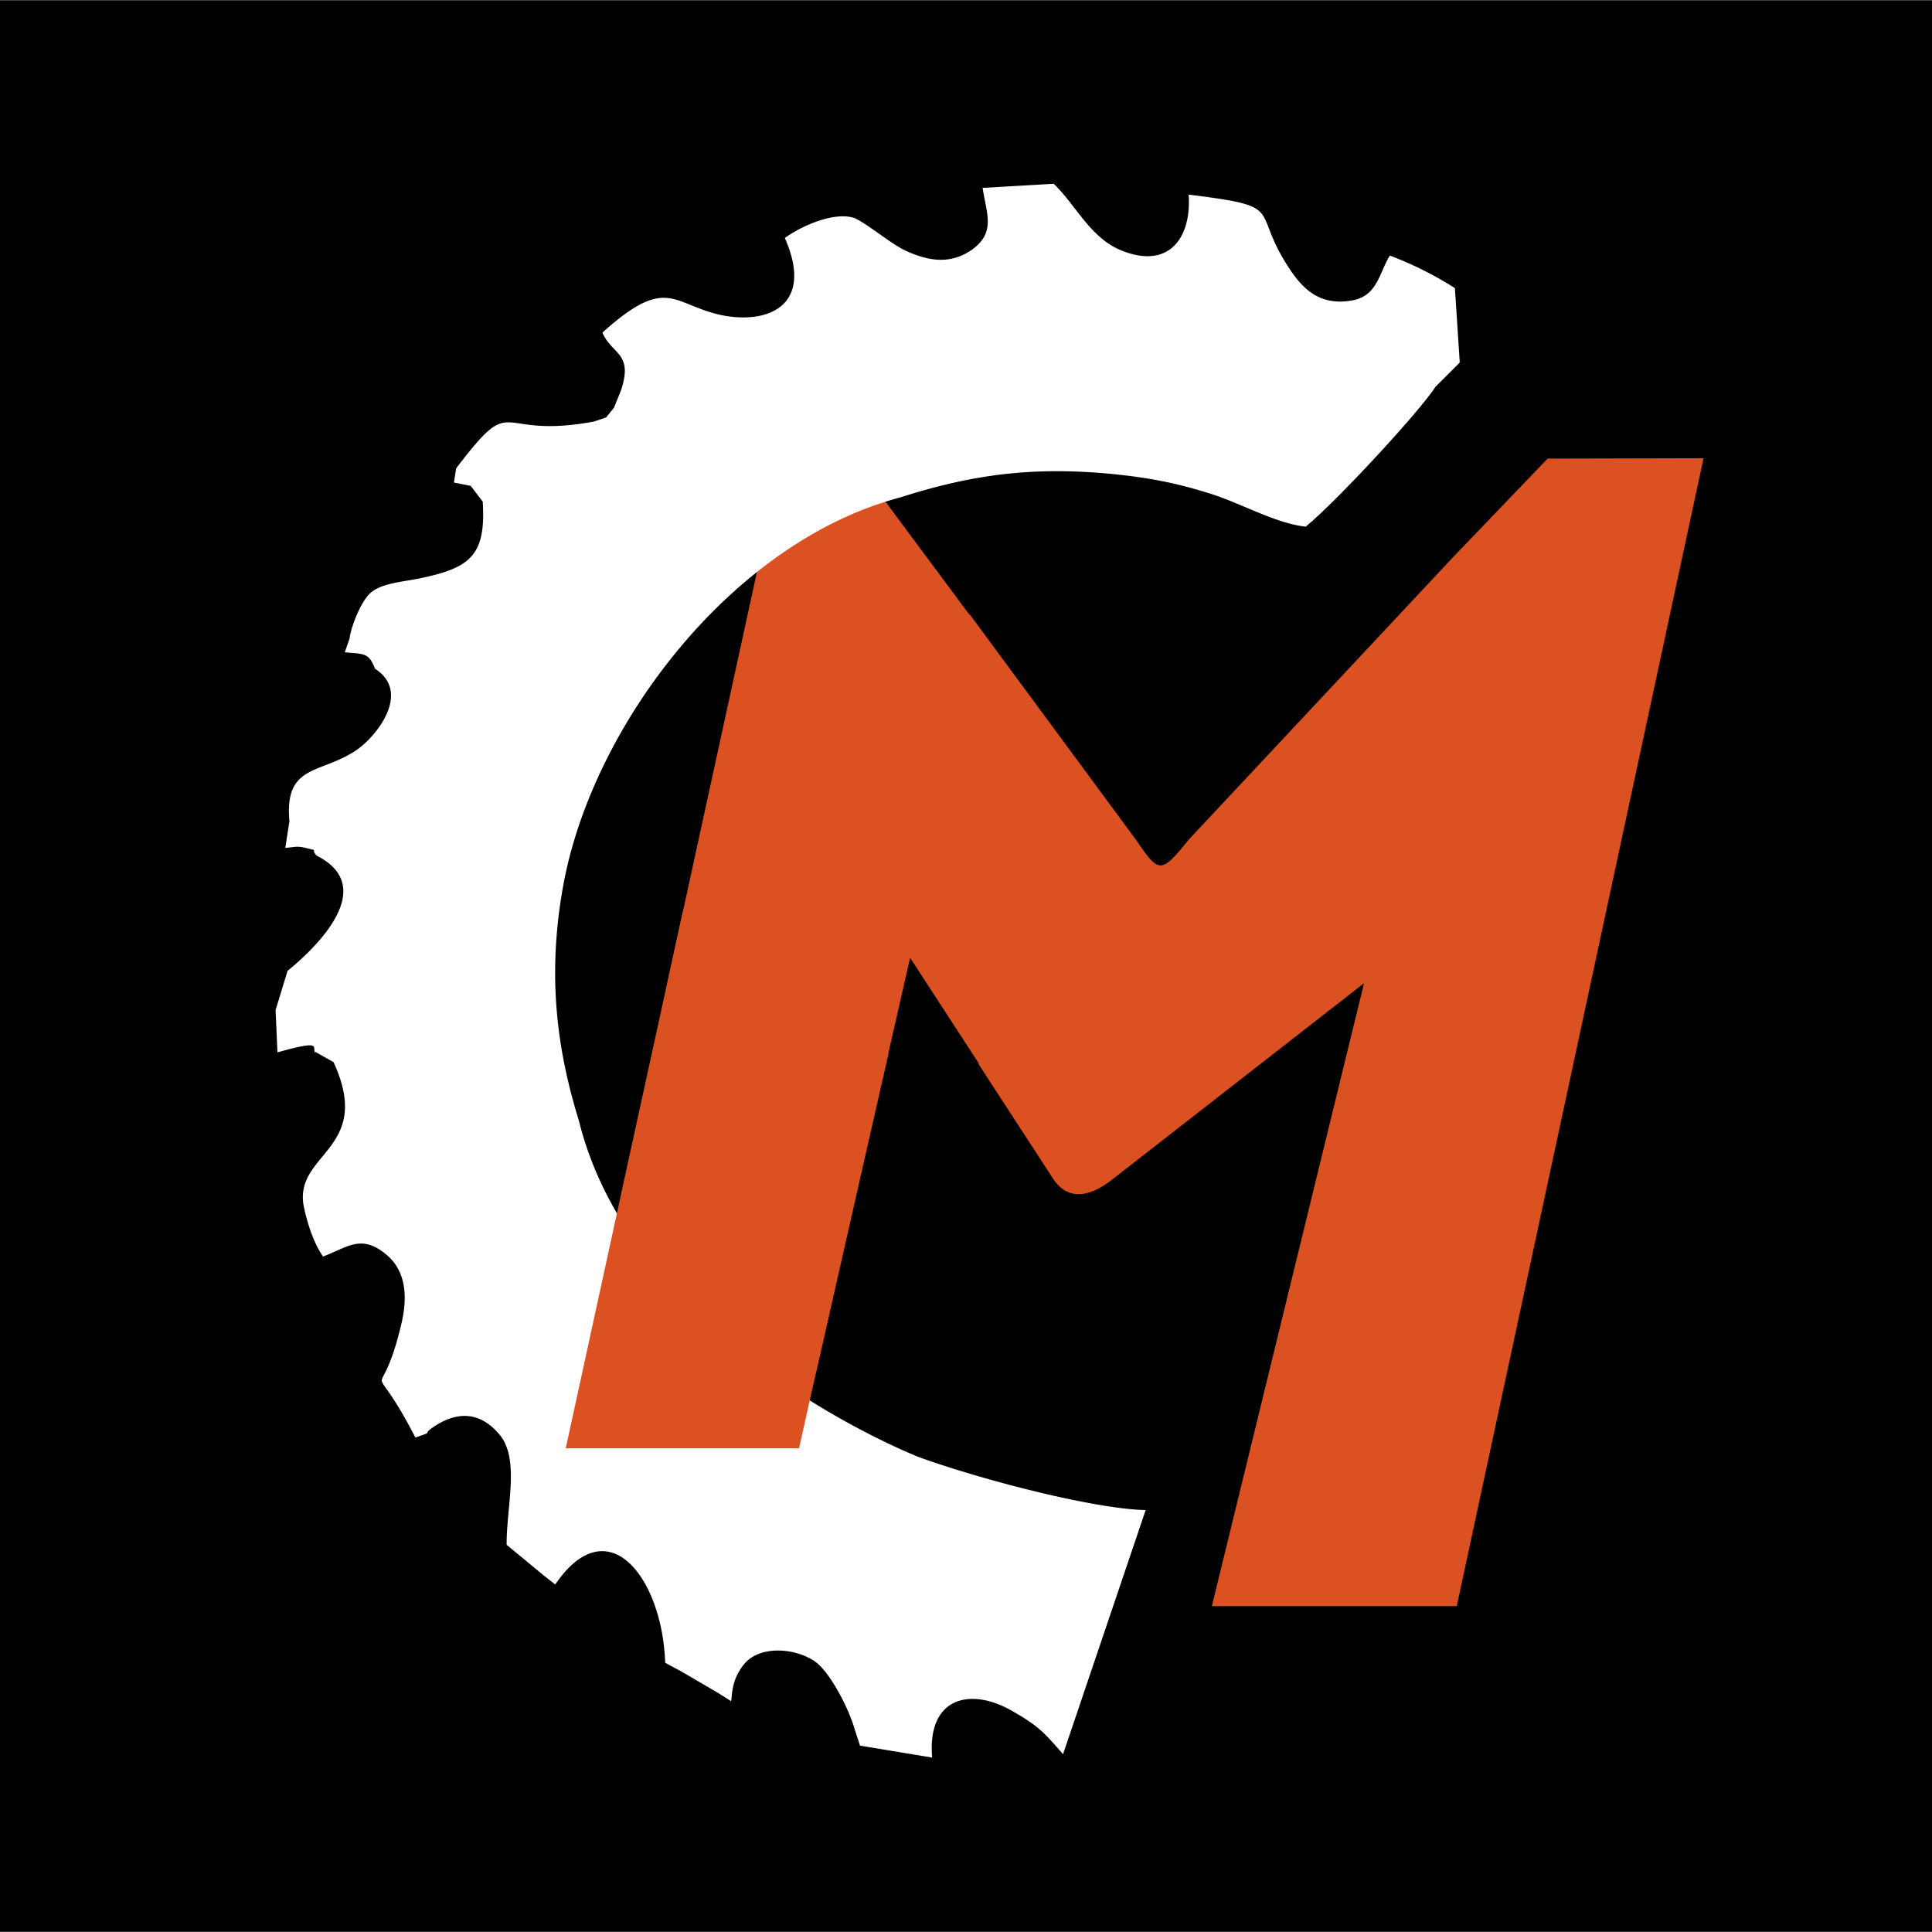
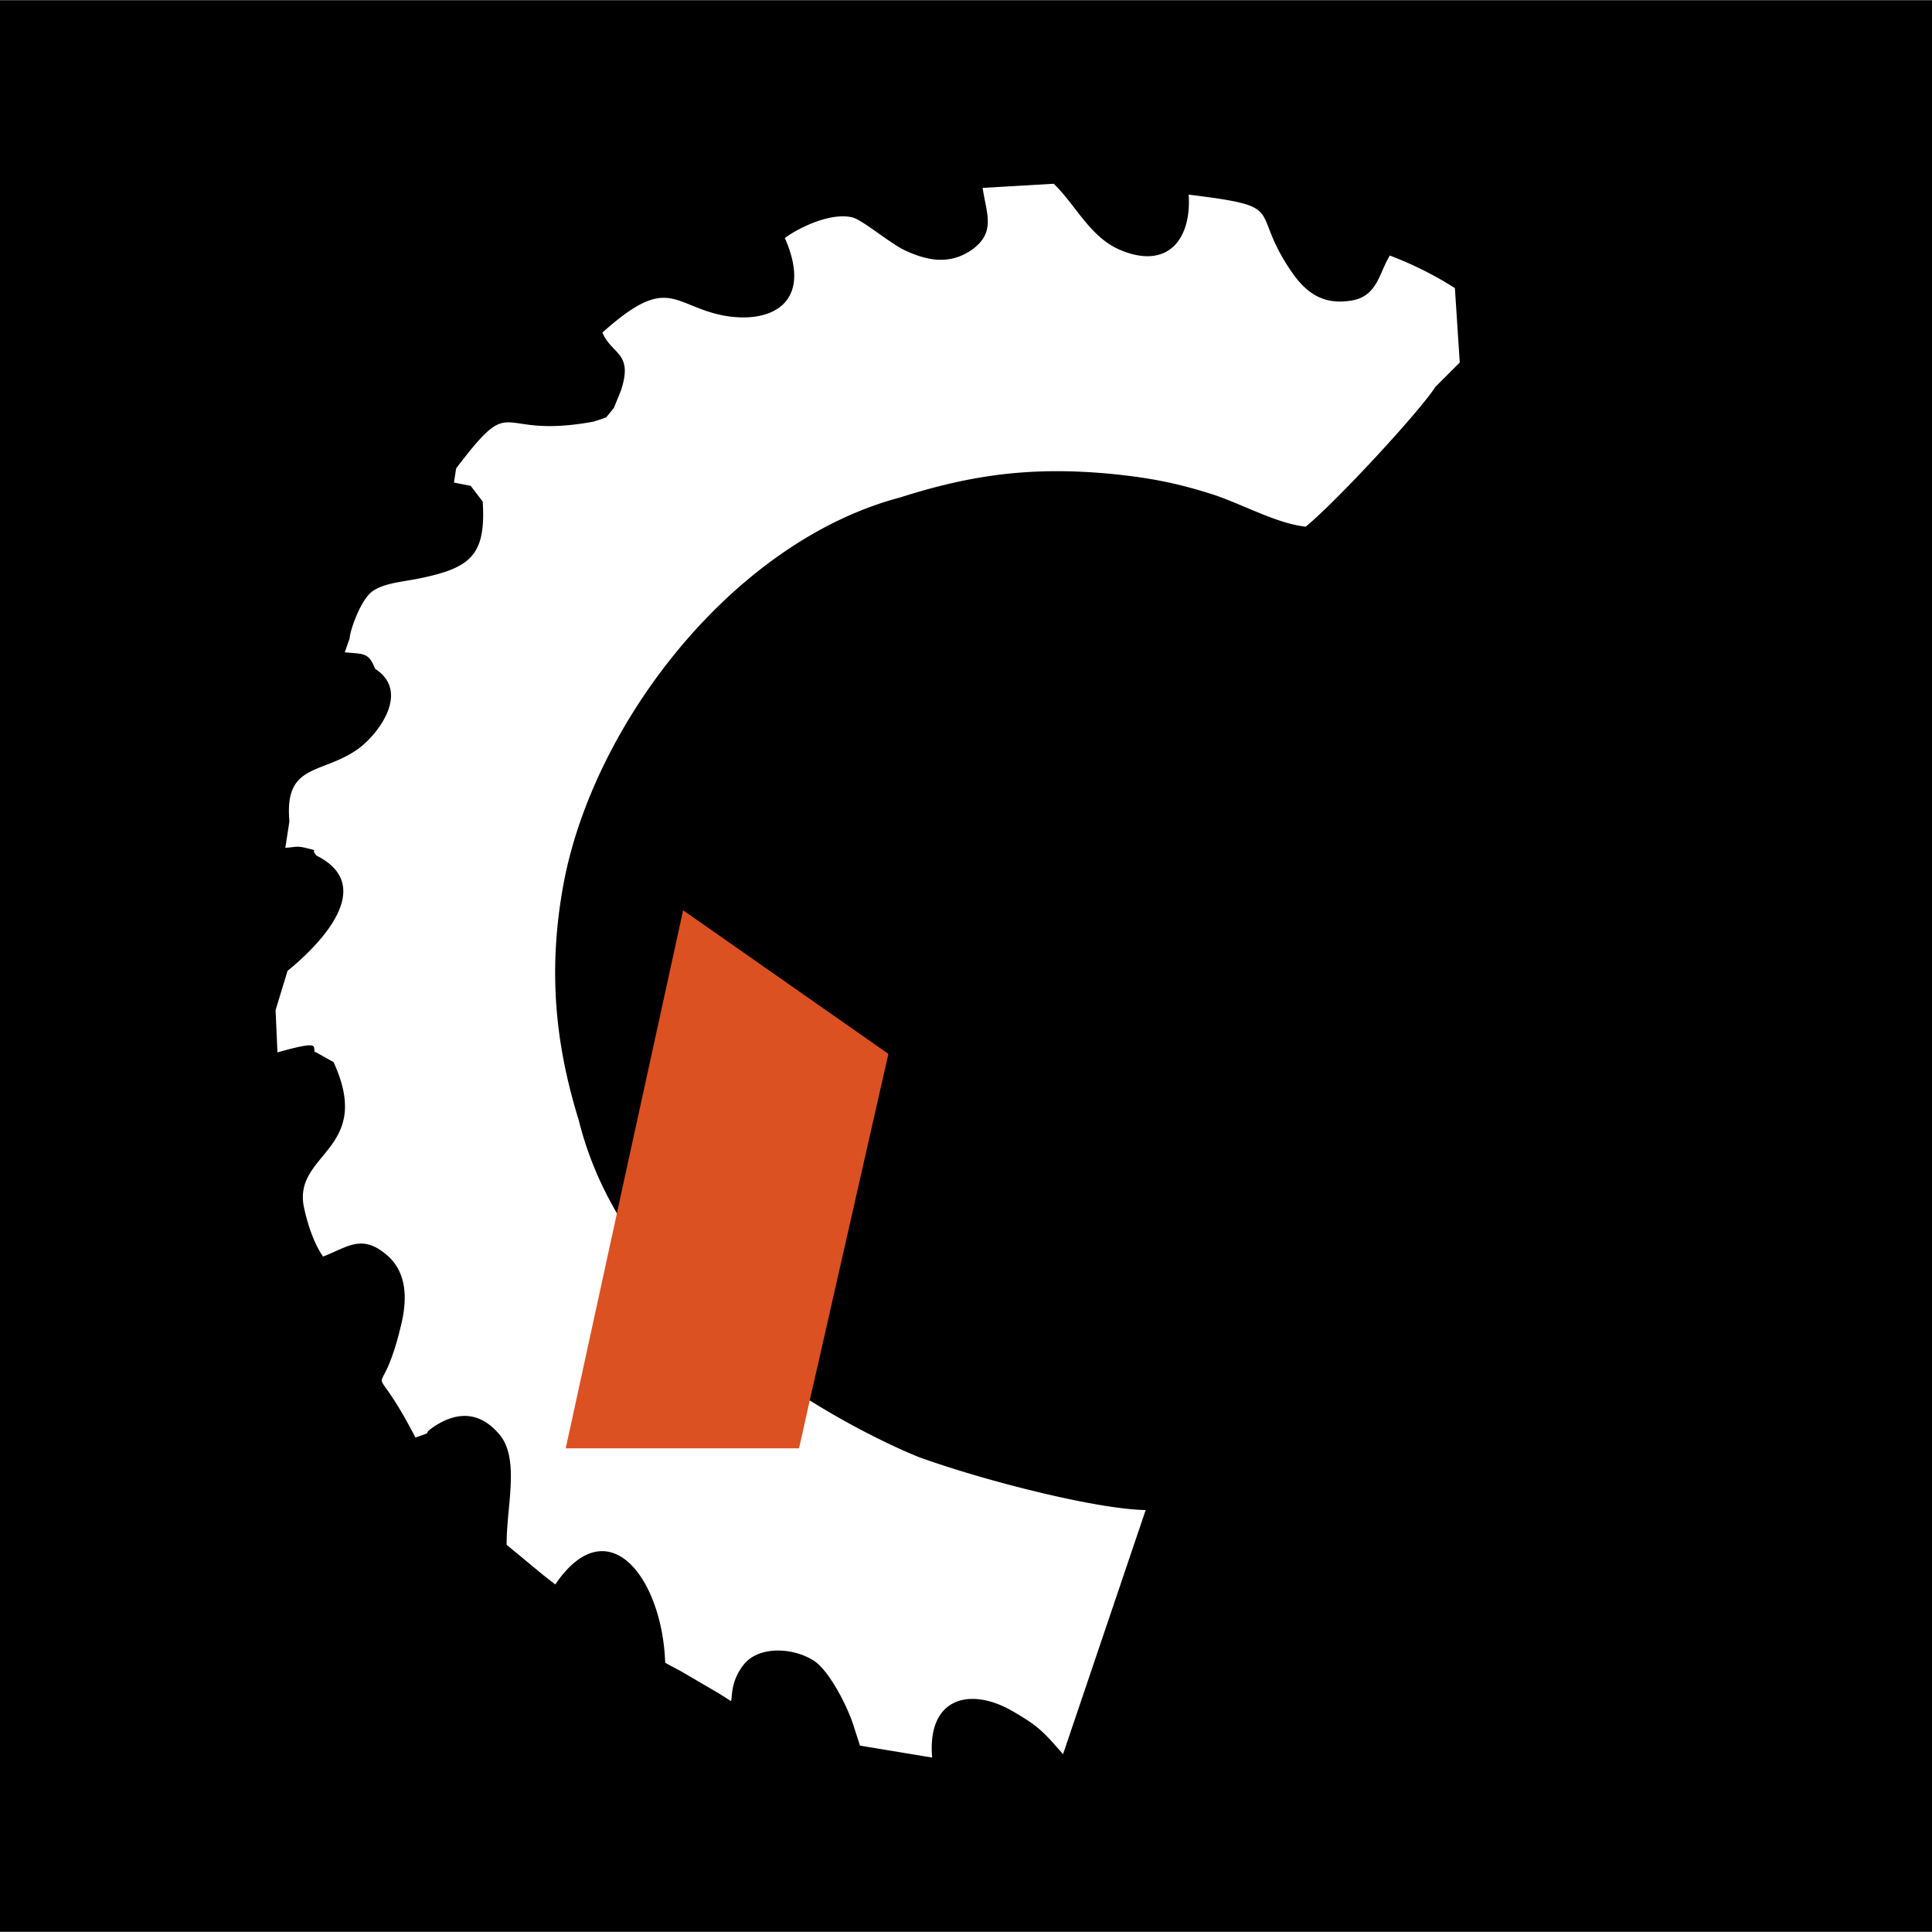
<svg xmlns="http://www.w3.org/2000/svg" width="128" height="128" viewBox="0 0 51.67 51.66" shape-rendering="geometricPrecision" image-rendering="optimizeQuality" fill-rule="evenodd">
  <path d="M0 0h51.67v51.66H0z" />
-   <path d="M32.41 42.95h6.55l6.6-30.7-4.17.01-2.57 2.68-7 7.48c-.78.95-.81.96-1.45.02l-4.44-6.02v.02l-4.59-6.18-3.52 16.15 5.78 2.45.74-3.25 1.84 2.83-.01.01.31.48h0l1.64 2.52c.4.68 1.01.57 1.6.11l6.76-5.27-4.07 16.66z" fill="#db5122" />
  <path d="M16.61 10.43l-.19.47-.21.26-.33.11c-2.7.5-2.07-.86-3.68 1.25l-.06.38.45.09.32.42c.09 1.44-.33 1.77-1.67 2.05-.47.1-1.09.13-1.37.43-.25.26-.5.93-.52 1.18l-.13.37c.51.05.64 0 .81.44.98.63.04 1.81-.49 2.17-.96.66-1.94.36-1.8 1.91l-.11.71c.29-.02.3-.06.58.01.35.09.07 0 .26.2 1.65.83.02 2.43-.78 3.08l-.32 1.05.05 1.13c1.28-.36.89-.12 1.02.03l-.02-.05.5.28c1.09 2.37-1.1 2.42-.79 3.89.1.46.27.97.51 1.31.68-.26 1.04-.62 1.73-.02.52.47.52 1.17.36 1.84-.59 2.48-.92.51.38 3.02.58-.2.1-.03.51-.3.64-.42 1.23-.37 1.72.2.58.65.2 1.95.21 2.97l.98.81.32.25c1.41-2.07 2.86-.18 2.94 2.09 0 .01.31.17.42.23l1.01.59.33.21c.04-.07-.03-.53.36-1 .41-.48 1.3-.43 1.84-.09.42.25.95 1.28 1.11 1.85l.14.43 1.93.32c-.14-1.6 1.01-1.91 2.17-1.23.67.39.8.53 1.33 1.14l2.21-6.53c-1.28-.02-4.21-.75-6.05-1.41 0 0-7.61-2.94-9.11-9.01-.6-1.94-.85-3.93-.41-6.32.8-4.3 4.54-9.16 9-10.34 1.85-.59 3.47-.84 5.66-.63 1 .1 1.74.24 2.71.55.79.26 1.71.78 2.48.86.81-.66 3.04-3.07 3.47-3.74l.65-.65-.13-1.99a9.43 9.43 0 0 0-1.74-.87c-.29.47-.33 1.08-1.01 1.2-.79.14-1.24-.23-1.6-.74-1.2-1.73-.03-1.75-2.77-2.09.08 1.18-.55 2.02-1.83 1.48-.81-.34-1.2-1.22-1.78-1.77l-1.9.11c.1.69.37 1.2-.31 1.67-.58.39-1.17.28-1.77 0-.4-.19-1.13-.81-1.4-.88-.56-.14-1.4.25-1.81.55.8 1.82-.46 2.32-1.71 2.06-1.31-.29-1.44-1.08-3.17.47.26.6.83.53.5 1.54z" fill="#fff" />
  <path d="M16.55 32.21l-1.42 6.52h6.24l.35-1.57.16-.69 1.88-8.29-5.49-3.84-1.61 7.36z" fill="#db5122" />
</svg>